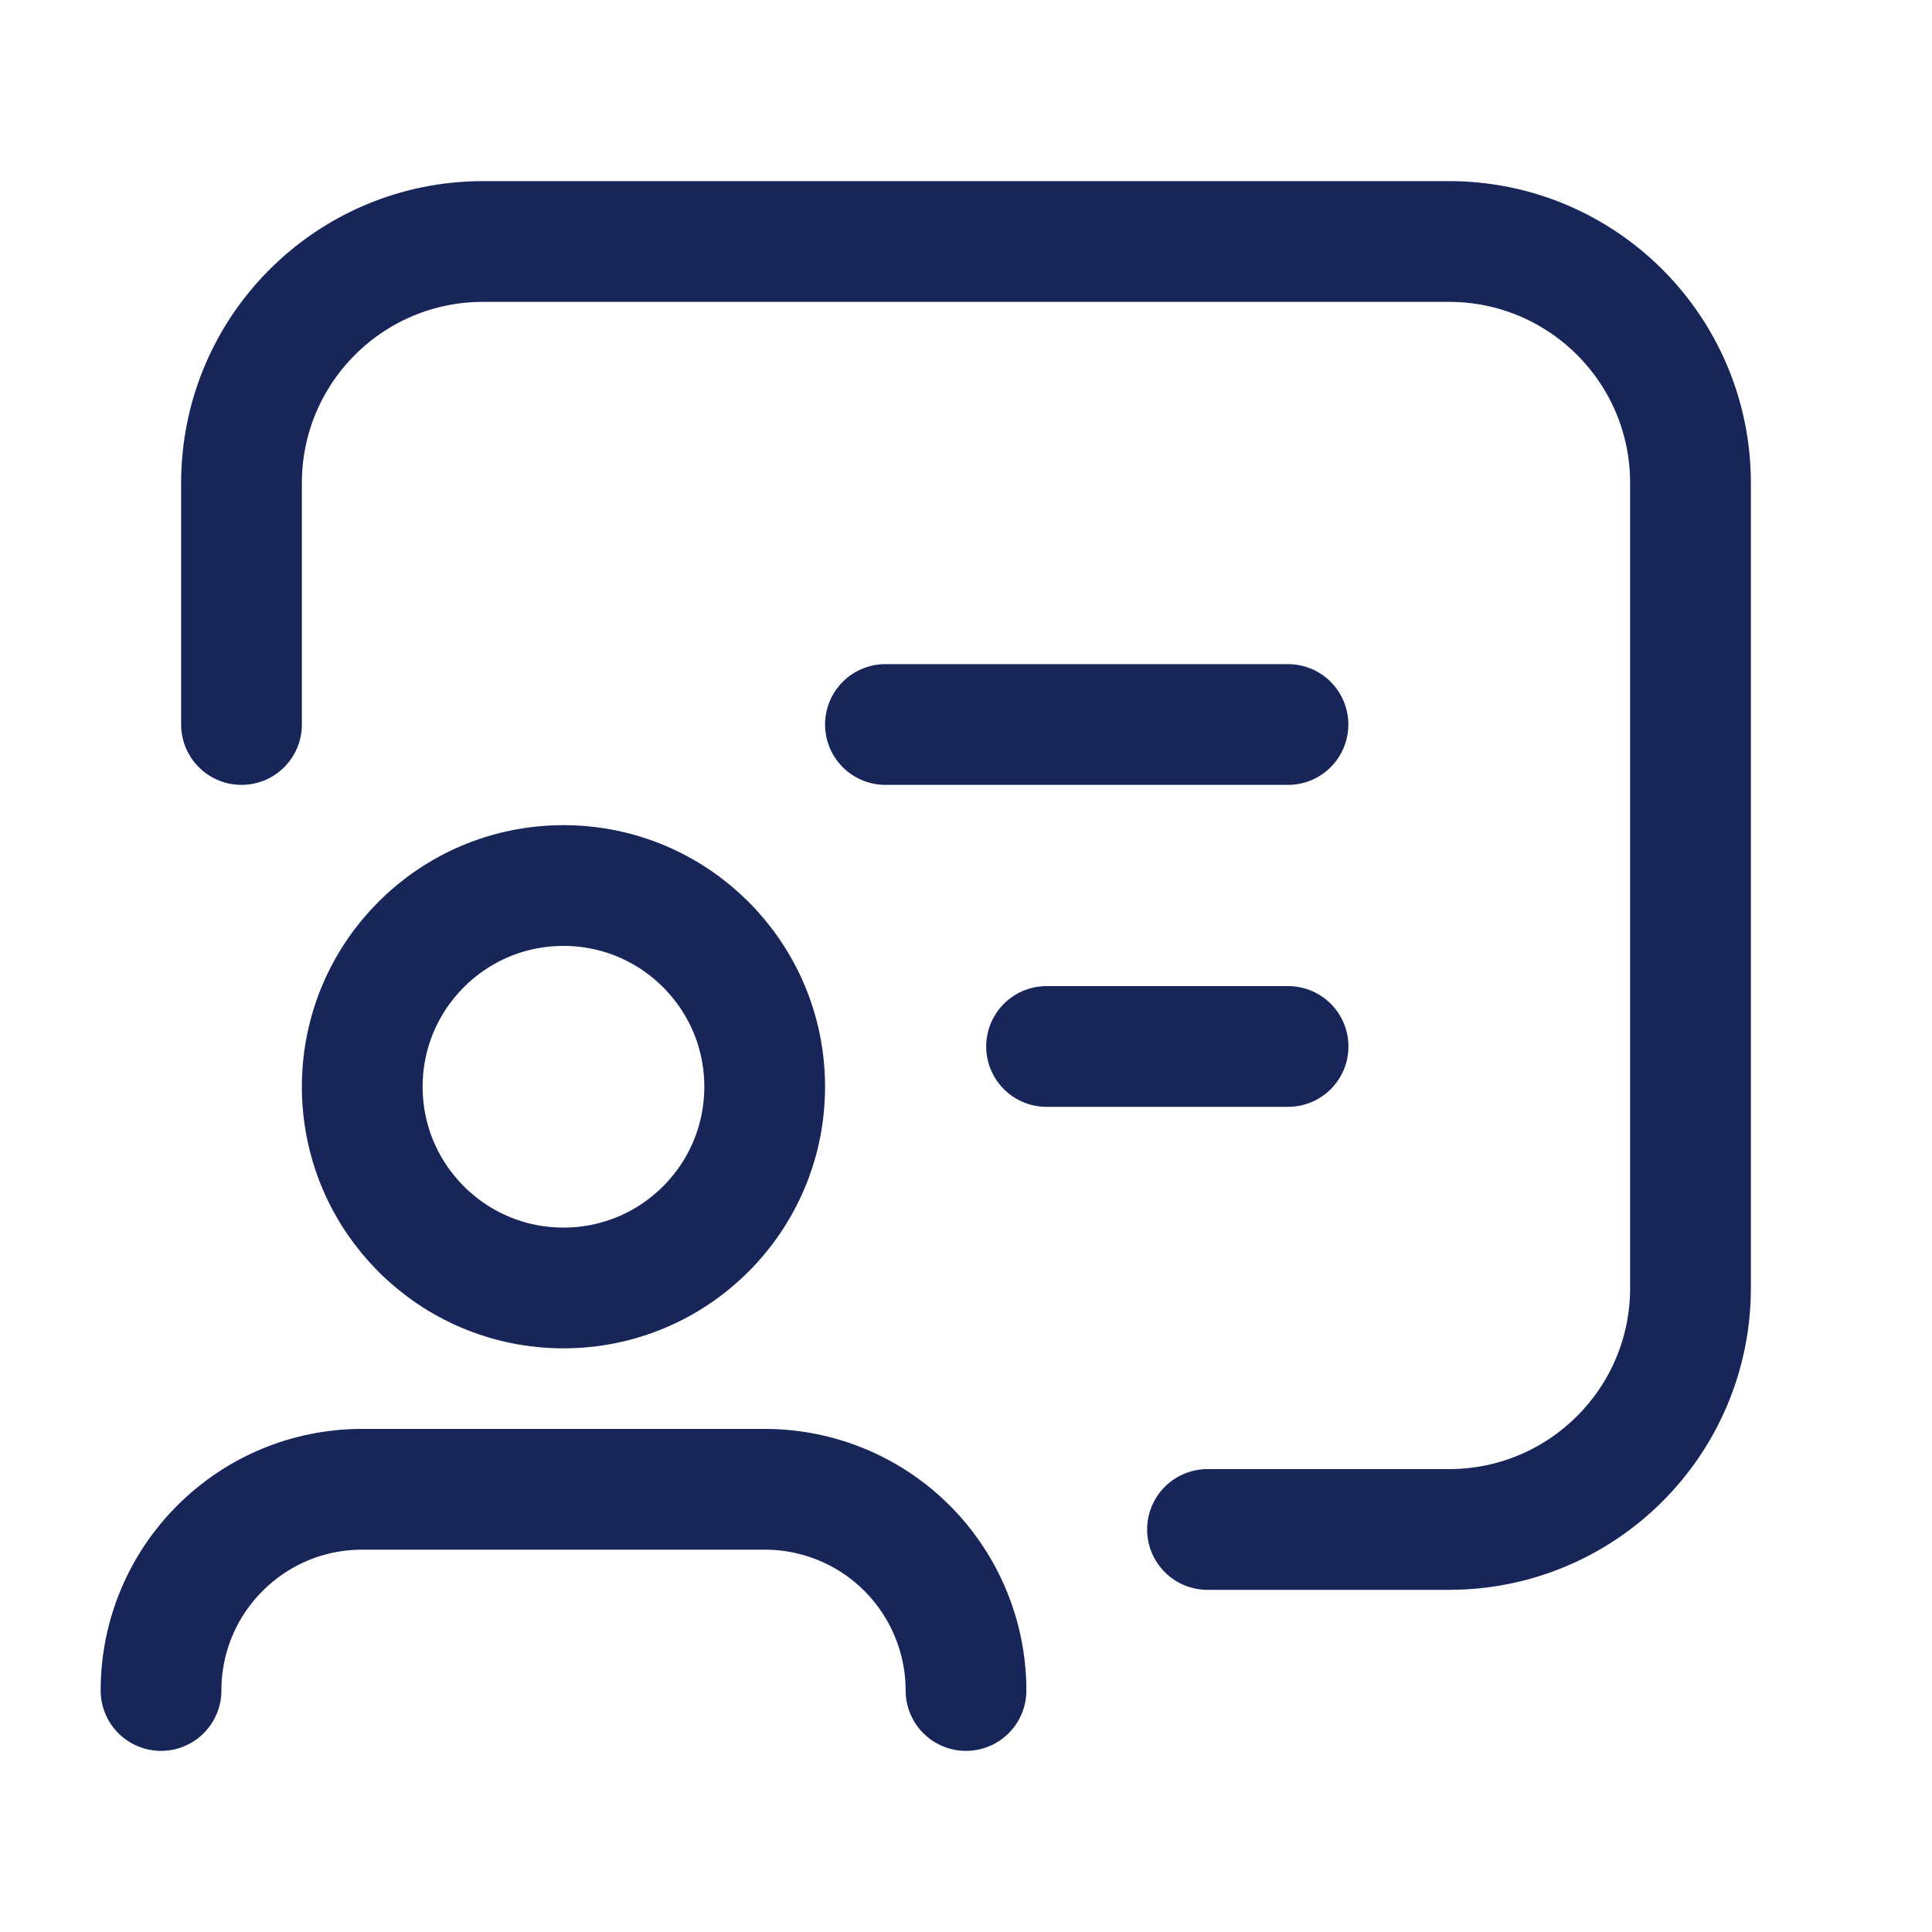
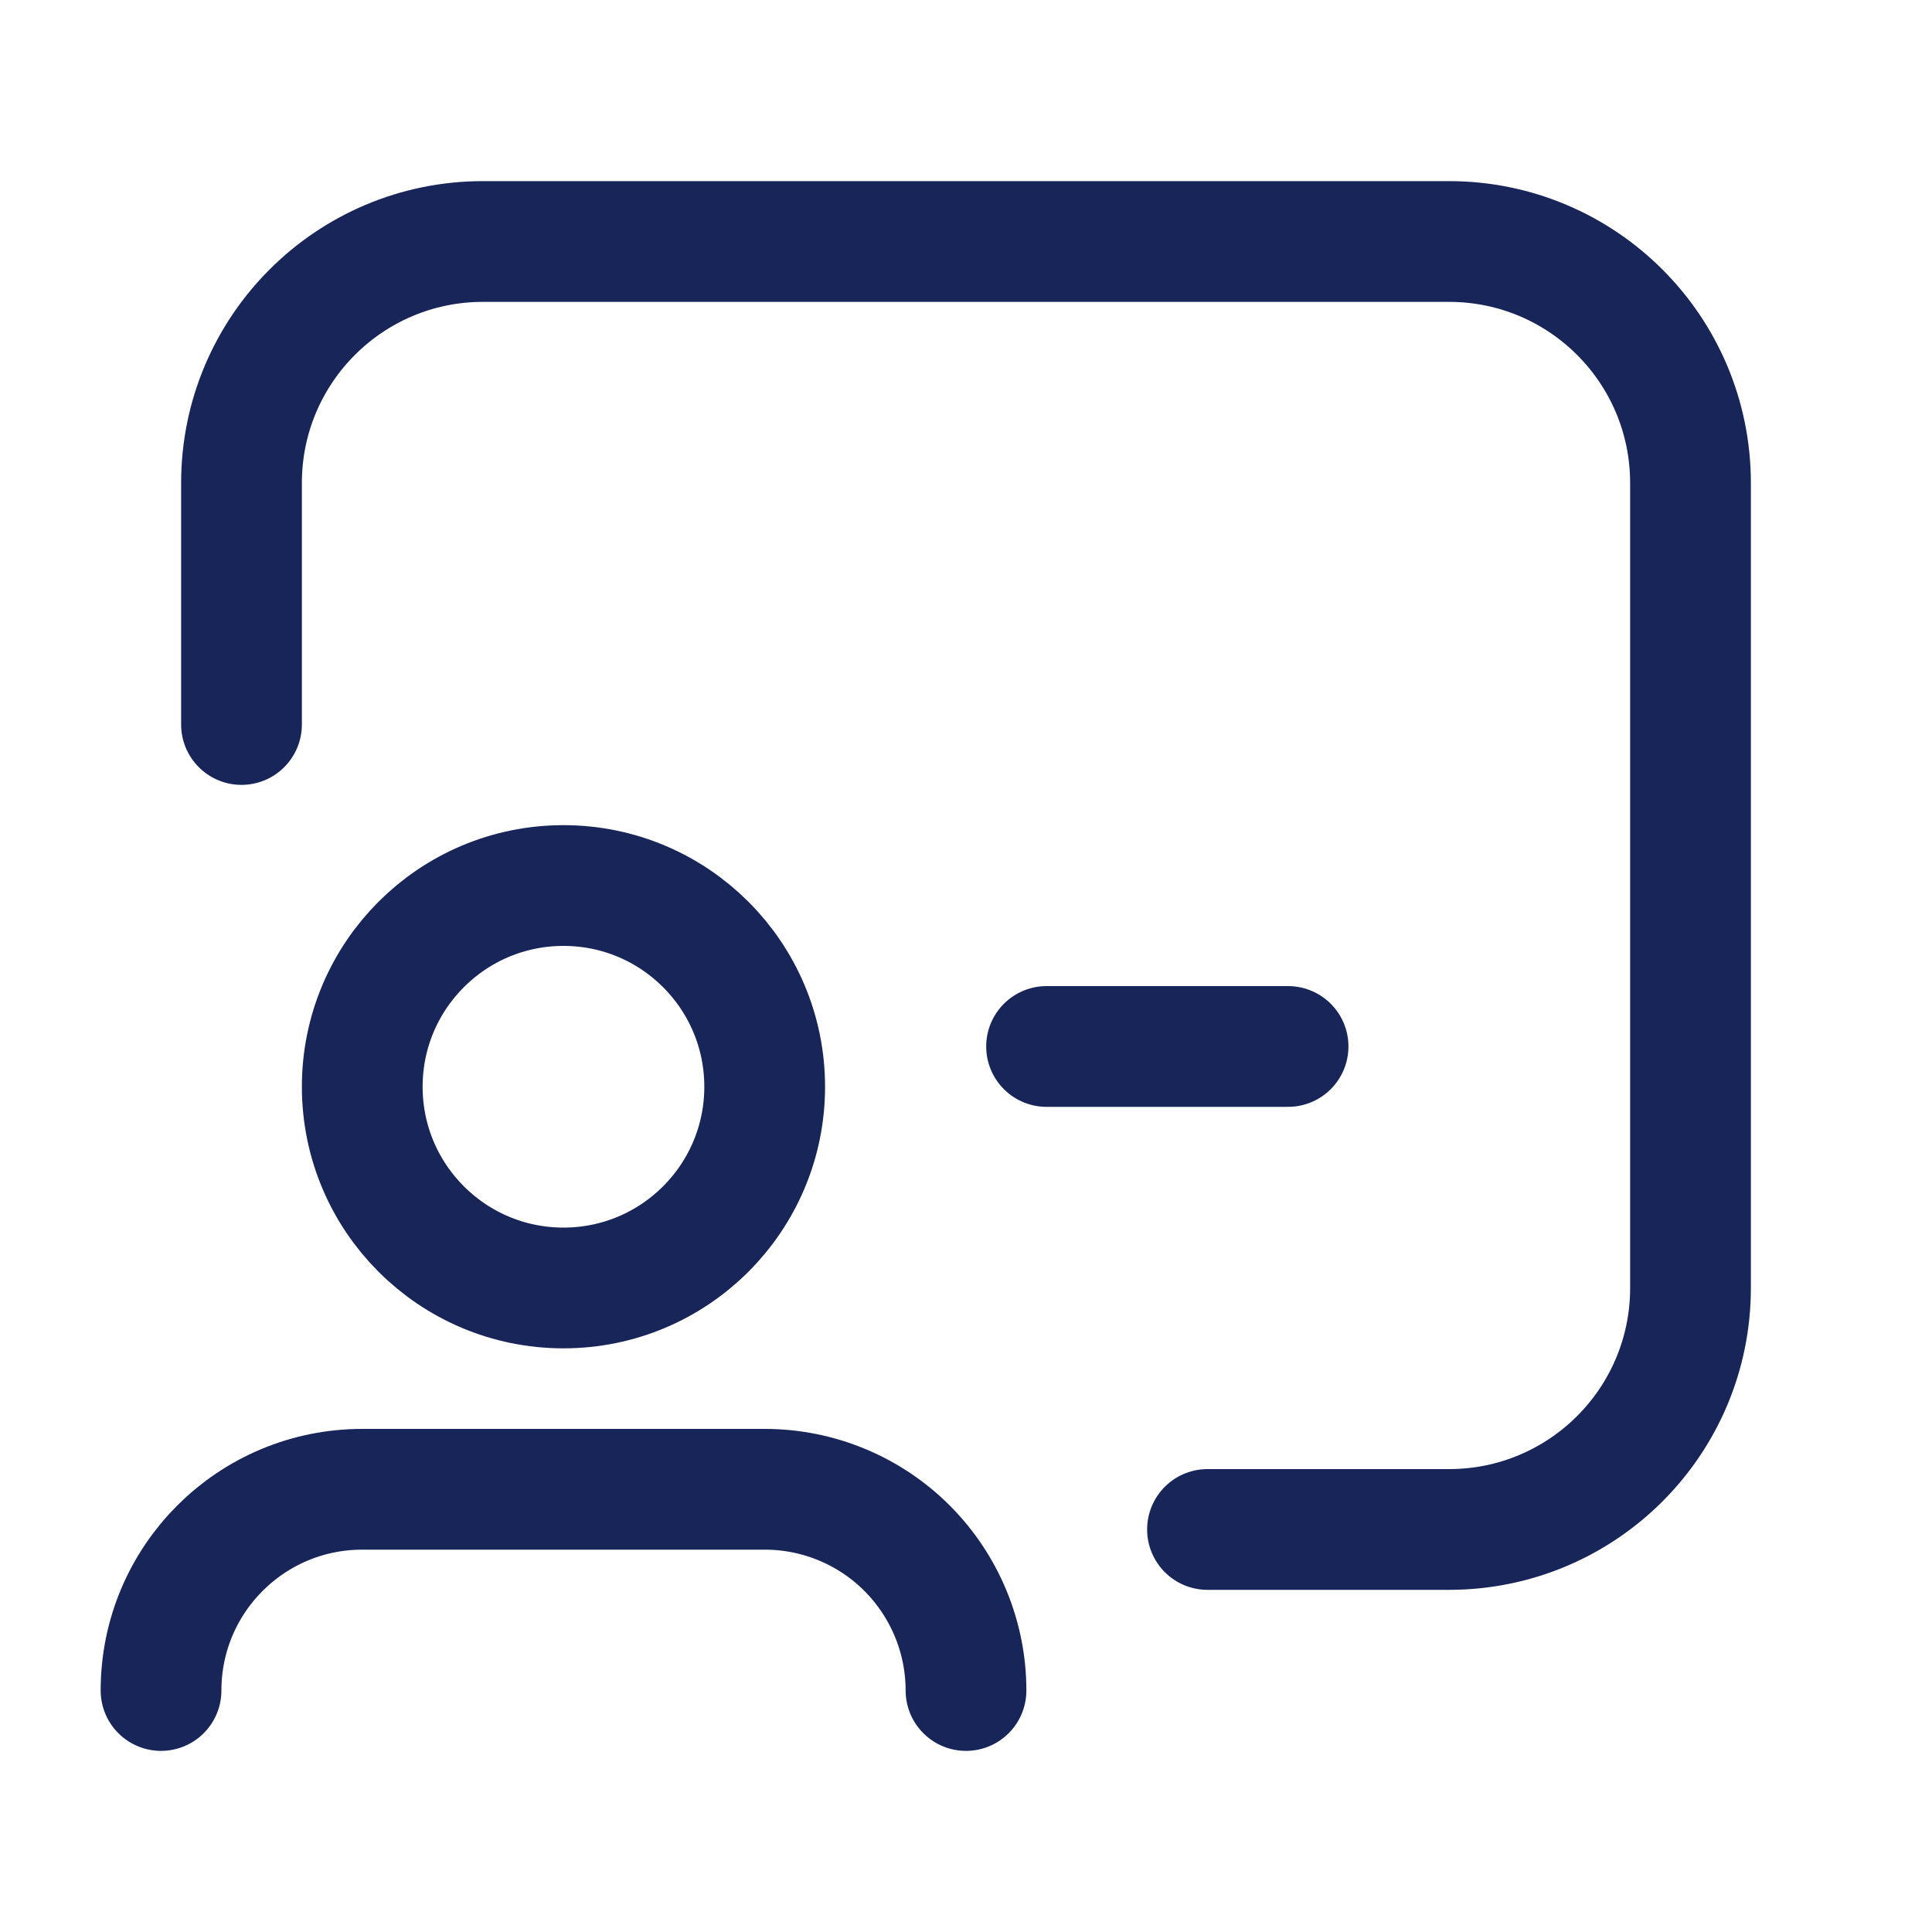
<svg xmlns="http://www.w3.org/2000/svg" width="20" height="20" viewBox="0 0 20 20" fill="none">
  <path d="M12.5 15.833H15C16.381 15.833 17.5 14.714 17.5 13.333V5C17.5 3.619 16.381 2.5 15 2.5H5C3.619 2.5 2.5 3.619 2.5 5V7.5" stroke="#182559" stroke-width="1.25" stroke-linecap="round" stroke-linejoin="round" />
  <circle cx="5.833" cy="11.25" r="2.083" stroke="#182559" stroke-width="1.25" stroke-linecap="round" stroke-linejoin="round" />
-   <path d="M9.166 7.5H13.333" stroke="#182559" stroke-width="1.25" stroke-linecap="round" stroke-linejoin="round" />
  <path d="M10.834 10.833H13.334" stroke="#182559" stroke-width="1.25" stroke-linecap="round" stroke-linejoin="round" />
  <path d="M10 17.5C10 16.948 9.78 16.418 9.39 16.027C8.999 15.636 8.469 15.417 7.917 15.417H3.75C2.599 15.417 1.667 16.349 1.667 17.5" stroke="#182559" stroke-width="1.25" stroke-linecap="round" stroke-linejoin="round" />
</svg>